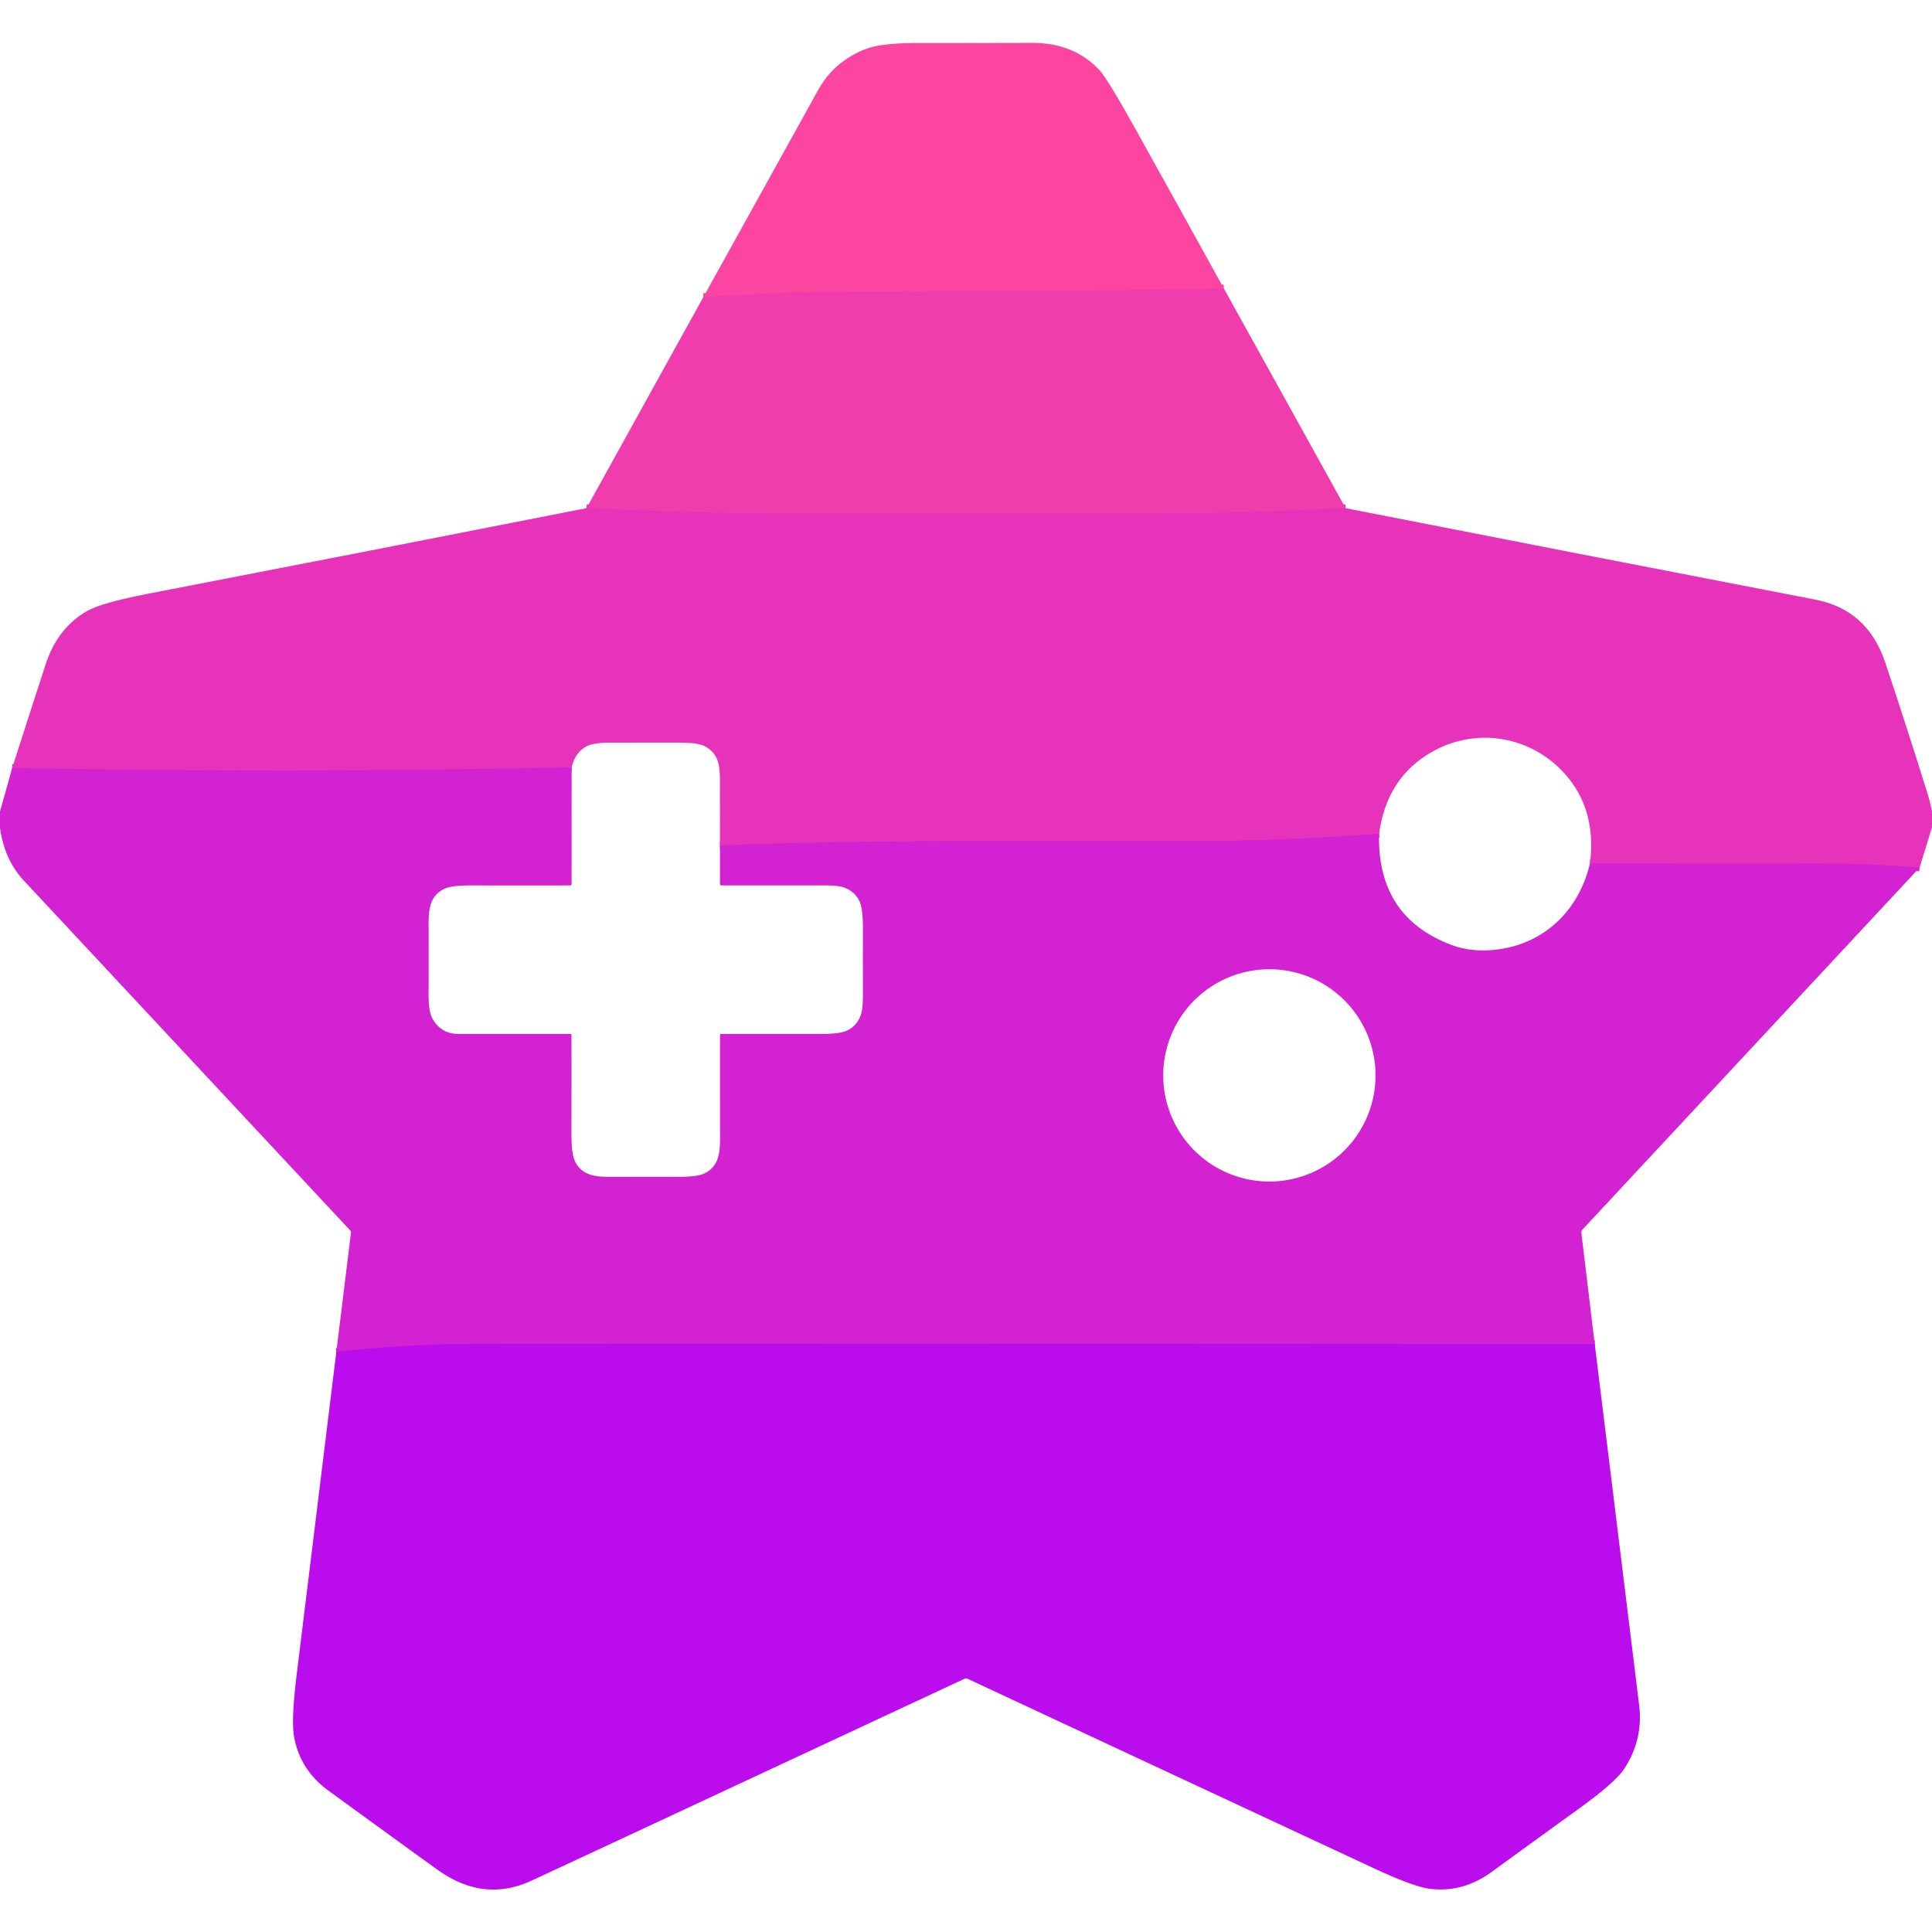
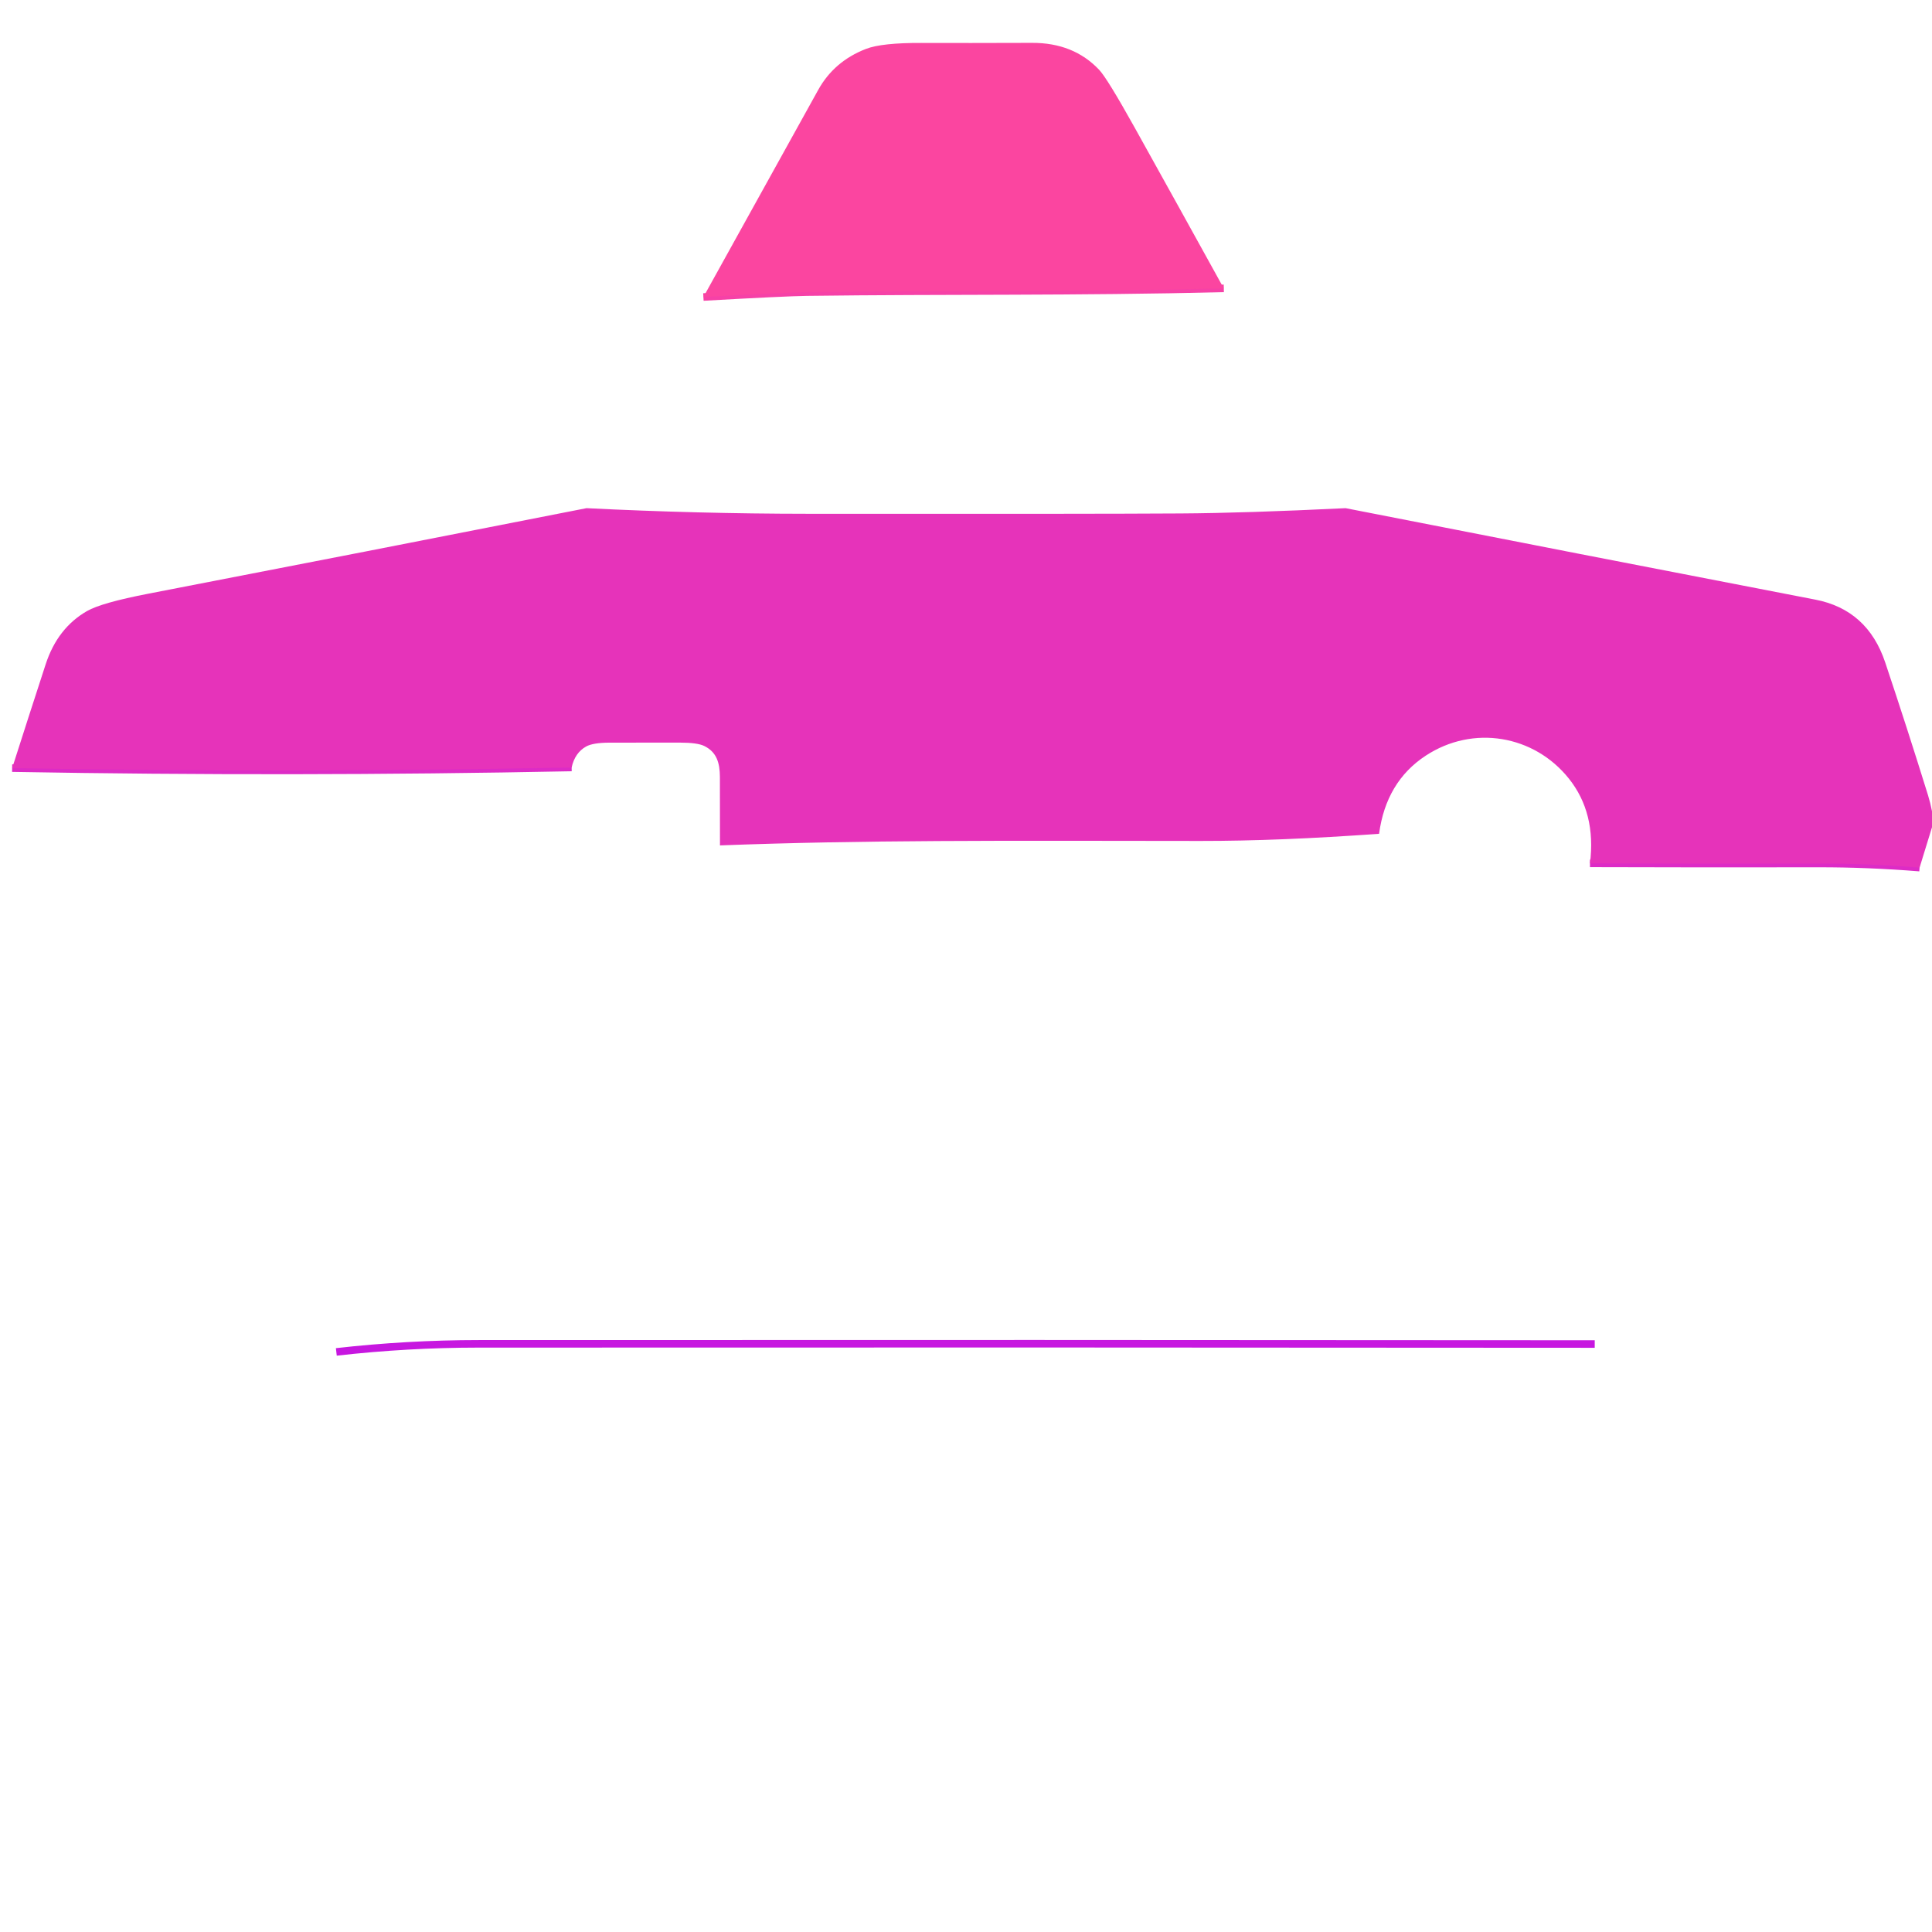
<svg xmlns="http://www.w3.org/2000/svg" version="1.1" viewBox="0.00 0.00 512.00 512.00">
  <g stroke-width="2.00" fill="none" stroke-linecap="butt">
    <path stroke="#f641a7" vector-effect="non-scaling-stroke" d="   M 324.32 76.42   C 285.11 77.40 250.63 76.93 213.80 77.41   Q 207.98 77.49 186.41 78.71" />
-     <path stroke="#eb38b4" vector-effect="non-scaling-stroke" d="   M 356.60 134.67   Q 329.96 135.97 312.86 136.07   Q 289.37 136.22 214.01 136.16   Q 184.78 136.14 155.43 134.67" />
    <path stroke="#dd2bc6" vector-effect="non-scaling-stroke" d="   M 508.71 229.92   Q 494.90 228.82 481.96 228.84   Q 451.63 228.90 421.36 228.80" />
-     <path stroke="#dd2bc6" vector-effect="non-scaling-stroke" d="   M 365.47 220.96   Q 338.94 222.88 318.14 222.86   C 264.19 222.80 228.87 222.60 190.80 224.04" />
    <path stroke="#dd2bc6" vector-effect="non-scaling-stroke" d="   M 151.49 203.39   Q 77.51 204.87 3.22 203.56" />
    <path stroke="#c717e0" vector-effect="non-scaling-stroke" d="   M 422.62 356.18   Q 274.69 356.05 126.86 356.13   Q 107.93 356.14 89.13 358.27" />
  </g>
  <path fill="#fb45a0" d="   M 324.32 76.42   C 285.11 77.40 250.63 76.93 213.80 77.41   Q 207.98 77.49 186.41 78.71   Q 201.61 51.23 216.83 23.83   Q 221.04 16.24 229.47 12.97   Q 233.67 11.33 244.25 11.38   Q 255.84 11.42 273.51 11.36   Q 284.49 11.32 291.28 18.49   Q 293.44 20.78 300.71 33.83   Q 312.53 55.07 324.32 76.42   Z" />
-   <path fill="#f03cad" d="   M 324.32 76.42   L 356.60 134.67   Q 329.96 135.97 312.86 136.07   Q 289.37 136.22 214.01 136.16   Q 184.78 136.14 155.43 134.67   L 186.41 78.71   Q 207.98 77.49 213.80 77.41   C 250.63 76.93 285.11 77.40 324.32 76.42   Z" />
  <path fill="#e633ba" d="   M 155.43 134.67   Q 184.78 136.14 214.01 136.16   Q 289.37 136.22 312.86 136.07   Q 329.96 135.97 356.60 134.67   Q 418.72 146.86 481.05 158.90   Q 494.92 161.57 499.60 175.55   Q 505.47 193.09 510.95 210.76   Q 511.59 212.84 512.00 215.00   L 512.00 219.23   L 508.71 229.92   Q 494.90 228.82 481.96 228.84   Q 451.63 228.90 421.36 228.80   Q 423.04 215.42 415.74 206.30   C 406.54 194.81 390.39 192.00 377.80 200.28   Q 367.32 207.18 365.47 220.96   Q 338.94 222.88 318.14 222.86   C 264.19 222.80 228.87 222.60 190.80 224.04   Q 190.82 214.96 190.78 205.87   C 190.76 202.16 189.92 199.31 186.65 197.70   Q 184.84 196.81 180.21 196.80   Q 170.85 196.78 161.50 196.81   Q 157.15 196.83 155.35 197.82   Q 152.36 199.47 151.49 203.39   Q 77.51 204.87 3.22 203.56   Q 7.64 189.73 12.10 176.05   Q 15.24 166.42 23.07 161.93   Q 26.89 159.74 39.33 157.33   Q 97.50 146.08 155.43 134.67   Z" />
-   <path fill="#d322d1" d="   M 151.49 203.39   L 151.48 234.20   A 0.45 0.45 0.0 0 1 151.03 234.65   Q 137.93 234.67 124.85 234.65   Q 119.67 234.64 117.78 235.54   C 114.00 237.34 113.58 240.75 113.59 244.93   Q 113.62 259.50 113.58 262.79   Q 113.51 268.00 114.58 269.91   Q 116.88 274.01 121.50 274.01   Q 136.38 274.00 151.15 274.01   Q 151.45 274.01 151.45 274.31   Q 151.46 287.54 151.44 300.61   Q 151.44 305.83 152.37 307.74   C 154.22 311.54 157.73 311.90 161.94 311.89   Q 170.81 311.86 179.68 311.88   Q 184.81 311.89 186.71 310.96   C 190.38 309.15 190.82 305.75 190.82 301.63   Q 190.79 285.12 190.81 274.33   Q 190.81 274.01 191.13 274.01   Q 206.17 274.00 217.37 274.01   Q 222.60 274.02 224.51 273.10   Q 227.18 271.81 228.16 268.86   Q 228.69 267.27 228.68 263.60   Q 228.66 254.74 228.68 245.89   Q 228.68 240.71 227.75 238.79   Q 226.48 236.17 223.58 235.17   Q 222.01 234.63 218.36 234.64   Q 204.81 234.66 191.29 234.65   Q 190.80 234.65 190.80 234.16   L 190.80 224.04   C 228.87 222.60 264.19 222.80 318.14 222.86   Q 338.94 222.88 365.47 220.96   Q 364.92 242.78 384.28 250.28   Q 389.43 252.28 395.53 251.76   C 408.65 250.65 418.33 241.74 421.36 228.80   Q 451.63 228.90 481.96 228.84   Q 494.90 228.82 508.71 229.92   L 419.36 325.86   Q 419.02 326.23 419.08 326.73   L 422.62 356.18   Q 274.69 356.05 126.86 356.13   Q 107.93 356.14 89.13 358.27   L 93.01 326.67   A 0.74 0.72 27.7 0 0 92.82 326.09   Q 49.55 279.70 6.35 233.40   Q 1.14 227.82 0.00 219.35   L 0.00 215.07   L 3.22 203.56   Q 77.51 204.87 151.49 203.39   Z   M 364.53 284.99   A 28.13 28.13 0.0 0 0 336.40 256.86   A 28.13 28.13 0.0 0 0 308.27 284.99   A 28.13 28.13 0.0 0 0 336.40 313.12   A 28.13 28.13 0.0 0 0 364.53 284.99   Z" />
-   <path fill="#bb0cee" d="   M 422.62 356.18   Q 428.52 404.08 434.39 451.87   Q 435.50 460.95 430.48 468.69   Q 428.12 472.33 418.22 479.47   Q 411.00 484.67 395.17 496.17   Q 387.68 501.60 378.96 500.55   Q 374.63 500.03 364.00 495.07   Q 310.24 470.01 256.42 444.89   A 0.98 0.98 0.0 0 0 255.60 444.89   Q 159.74 489.64 140.91 498.37   Q 128.39 504.18 116.41 495.82   Q 113.85 494.04 87.08 474.57   Q 79.49 469.05 77.93 460.20   Q 77.15 455.77 78.60 443.97   Q 83.87 401.12 89.13 358.27   Q 107.93 356.14 126.86 356.13   Q 274.69 356.05 422.62 356.18   Z" />
</svg>